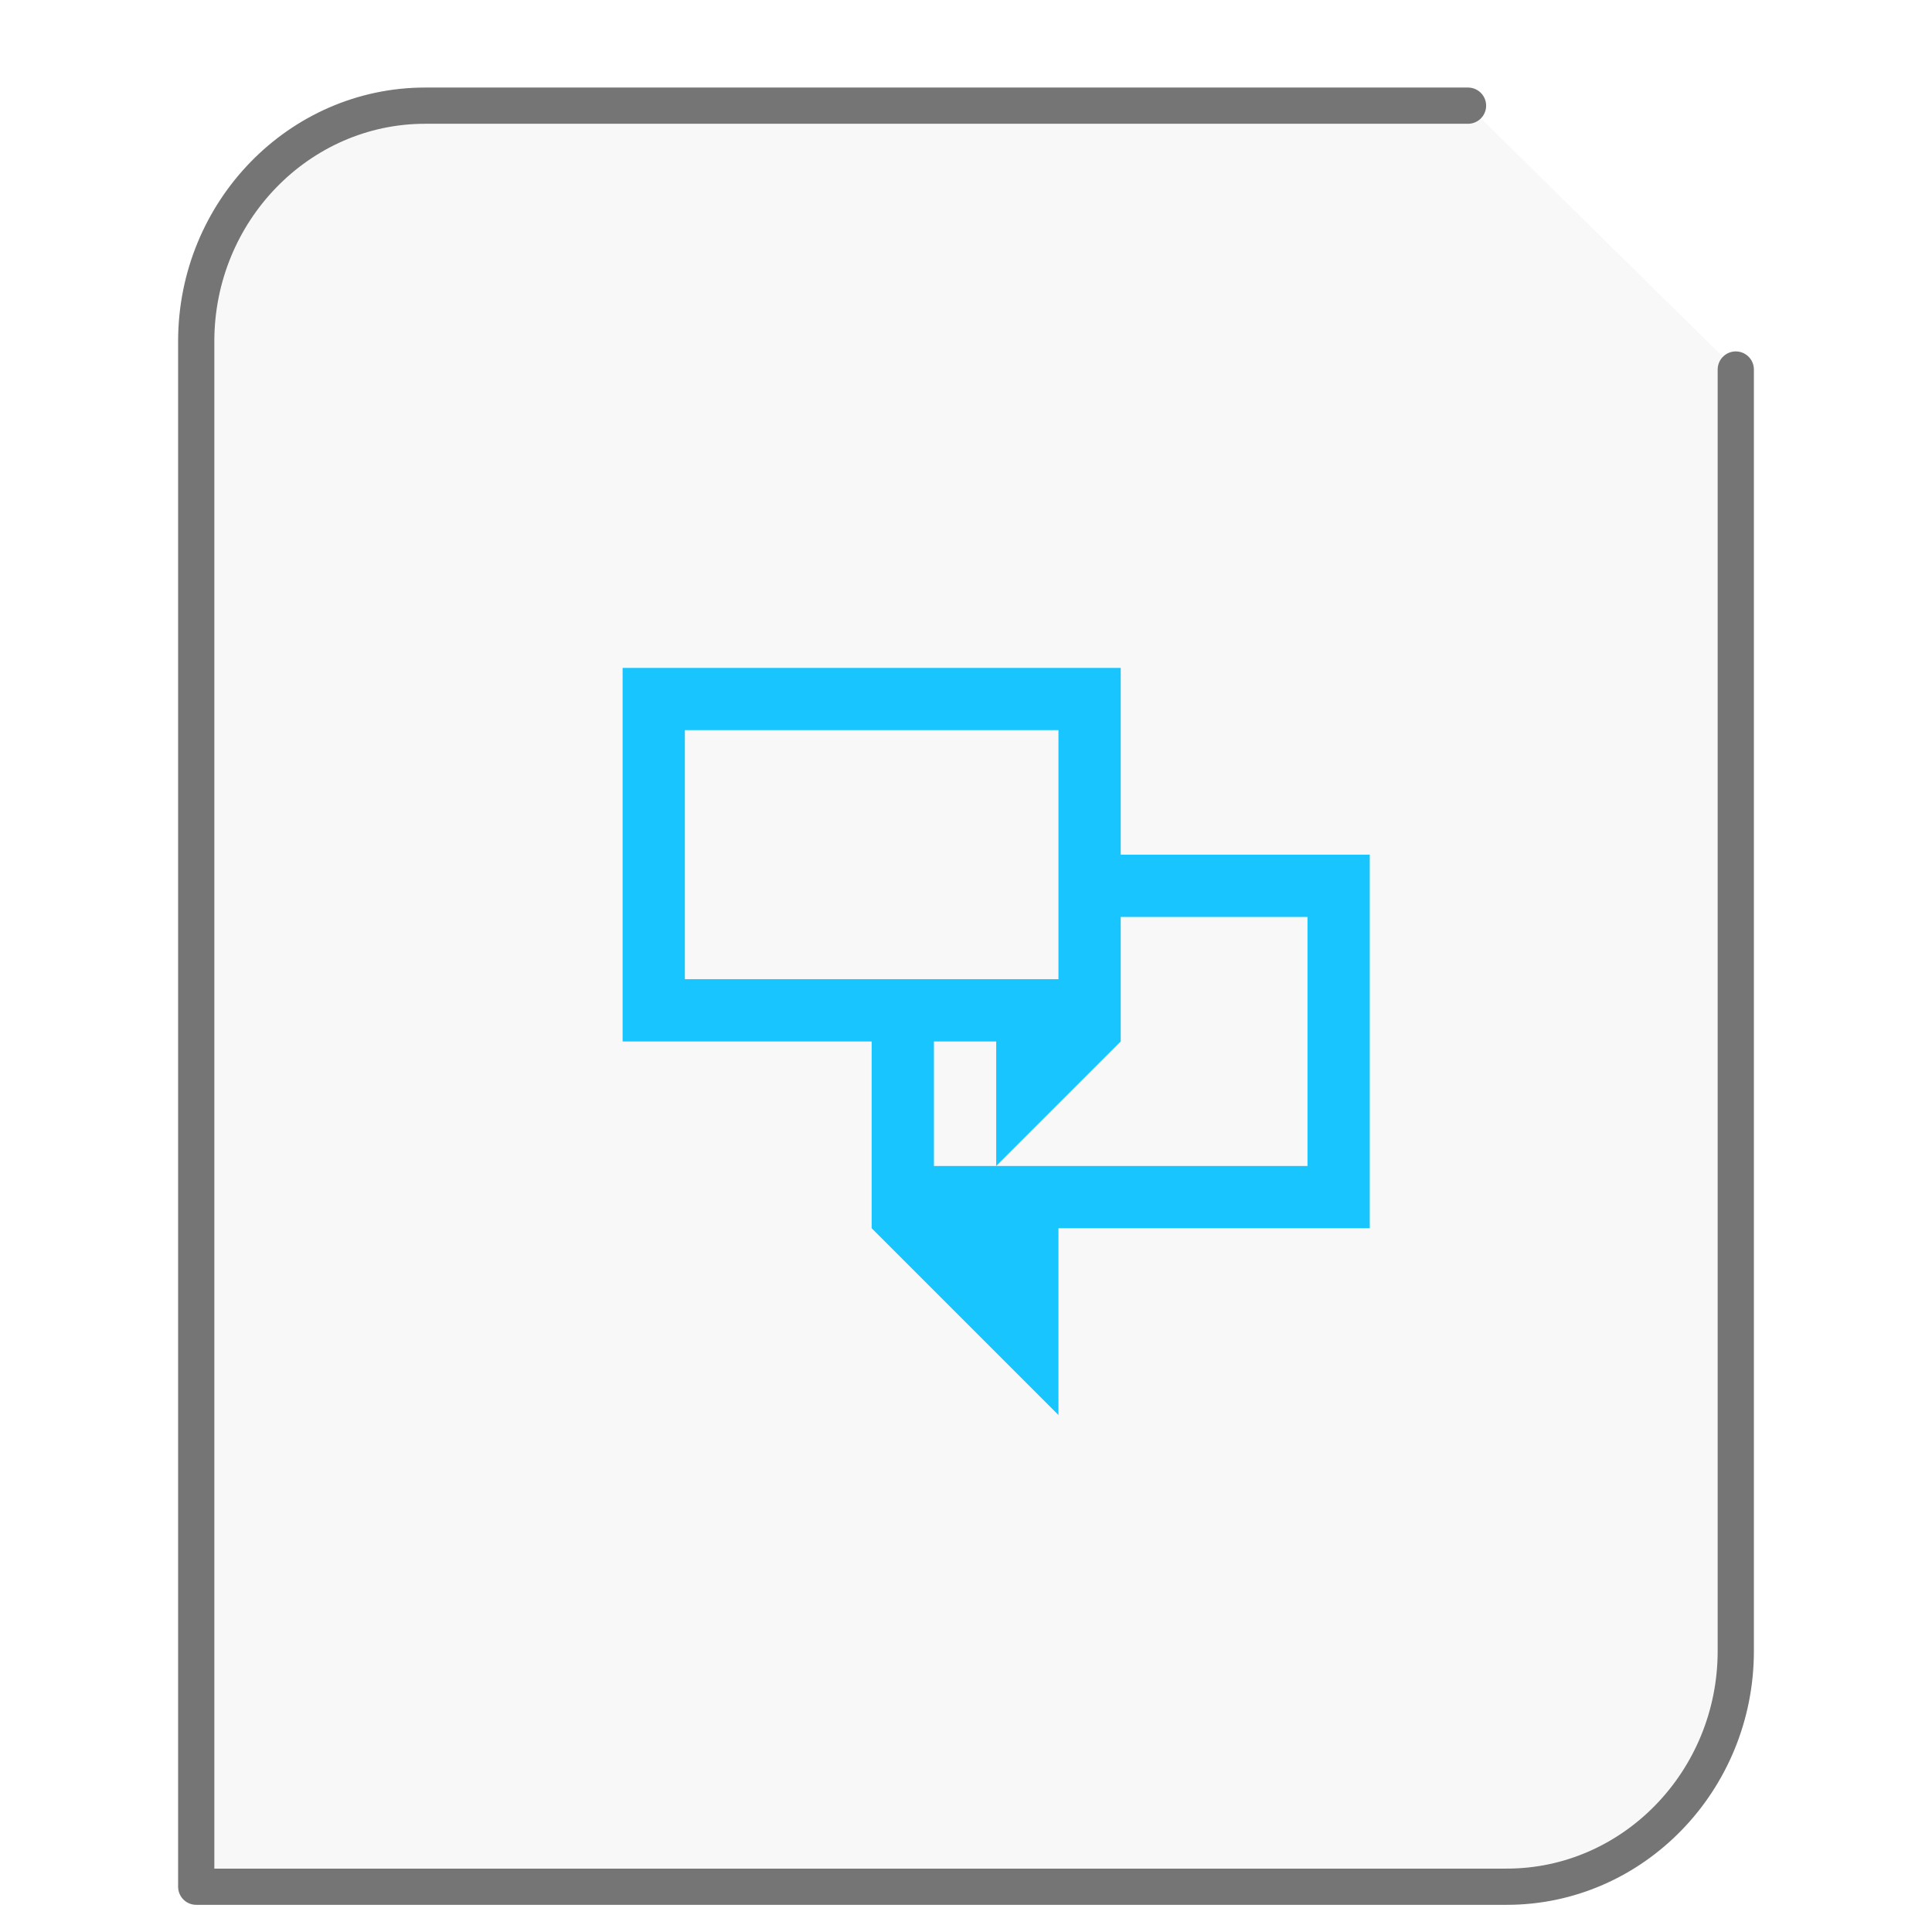
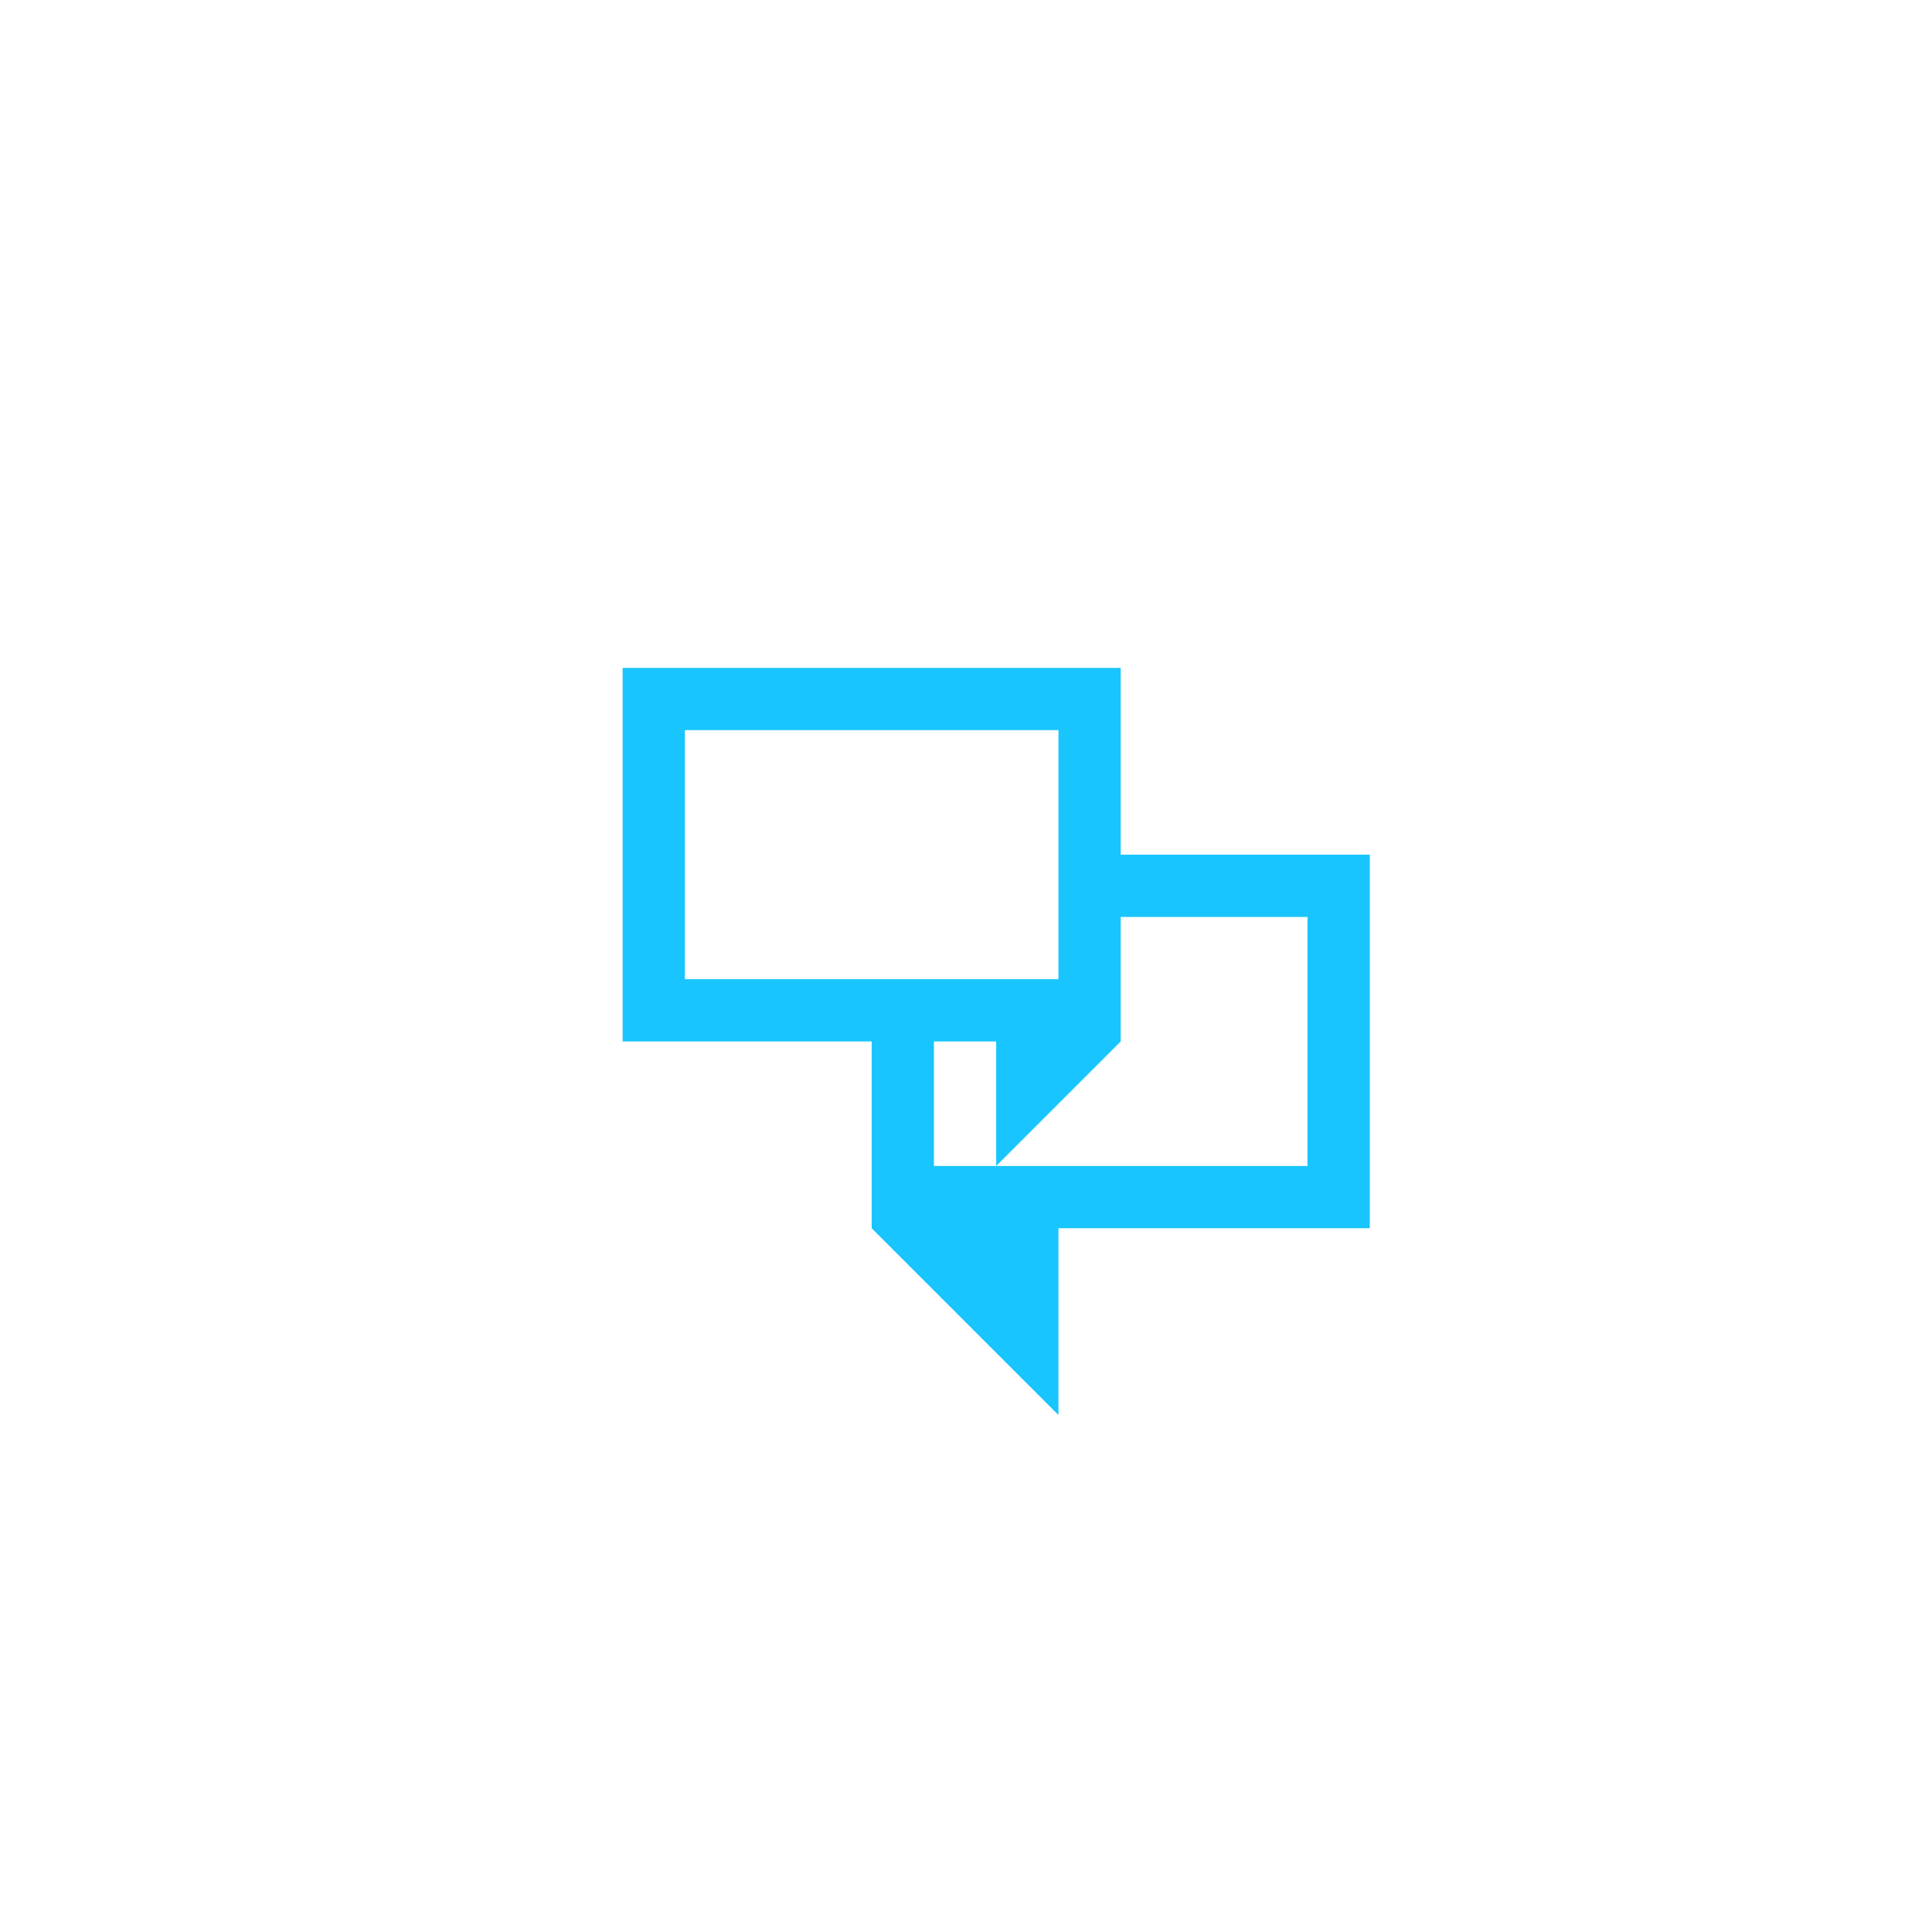
<svg xmlns="http://www.w3.org/2000/svg" height="64" width="64">
-   <path d="M48.63 3.5H14.086C9.906 3.5 6.5 7.005 6.5 11.308V62.5h43.414c4.18 0 7.586-3.505 7.586-7.808V12.241" fill="#757575" fill-opacity=".05" stroke="#757575" stroke-width="1.2" stroke-linecap="round" stroke-linejoin="round" />
  <g transform="scale(1.5 1.5) translate(11 12)" id="g2522">
    <path d="M2.75 2.75V11h5.5v4.125l4.125 4.125v-4.125h6.875v-8.25h-5.5V2.75zm1.375 1.375h8.25v5.5h-8.25zM13.75 8.25h4.125v5.5h-8.25V11H11v2.75L13.75 11zm0 0" fill="#19C5FE" />
  </g>
</svg>